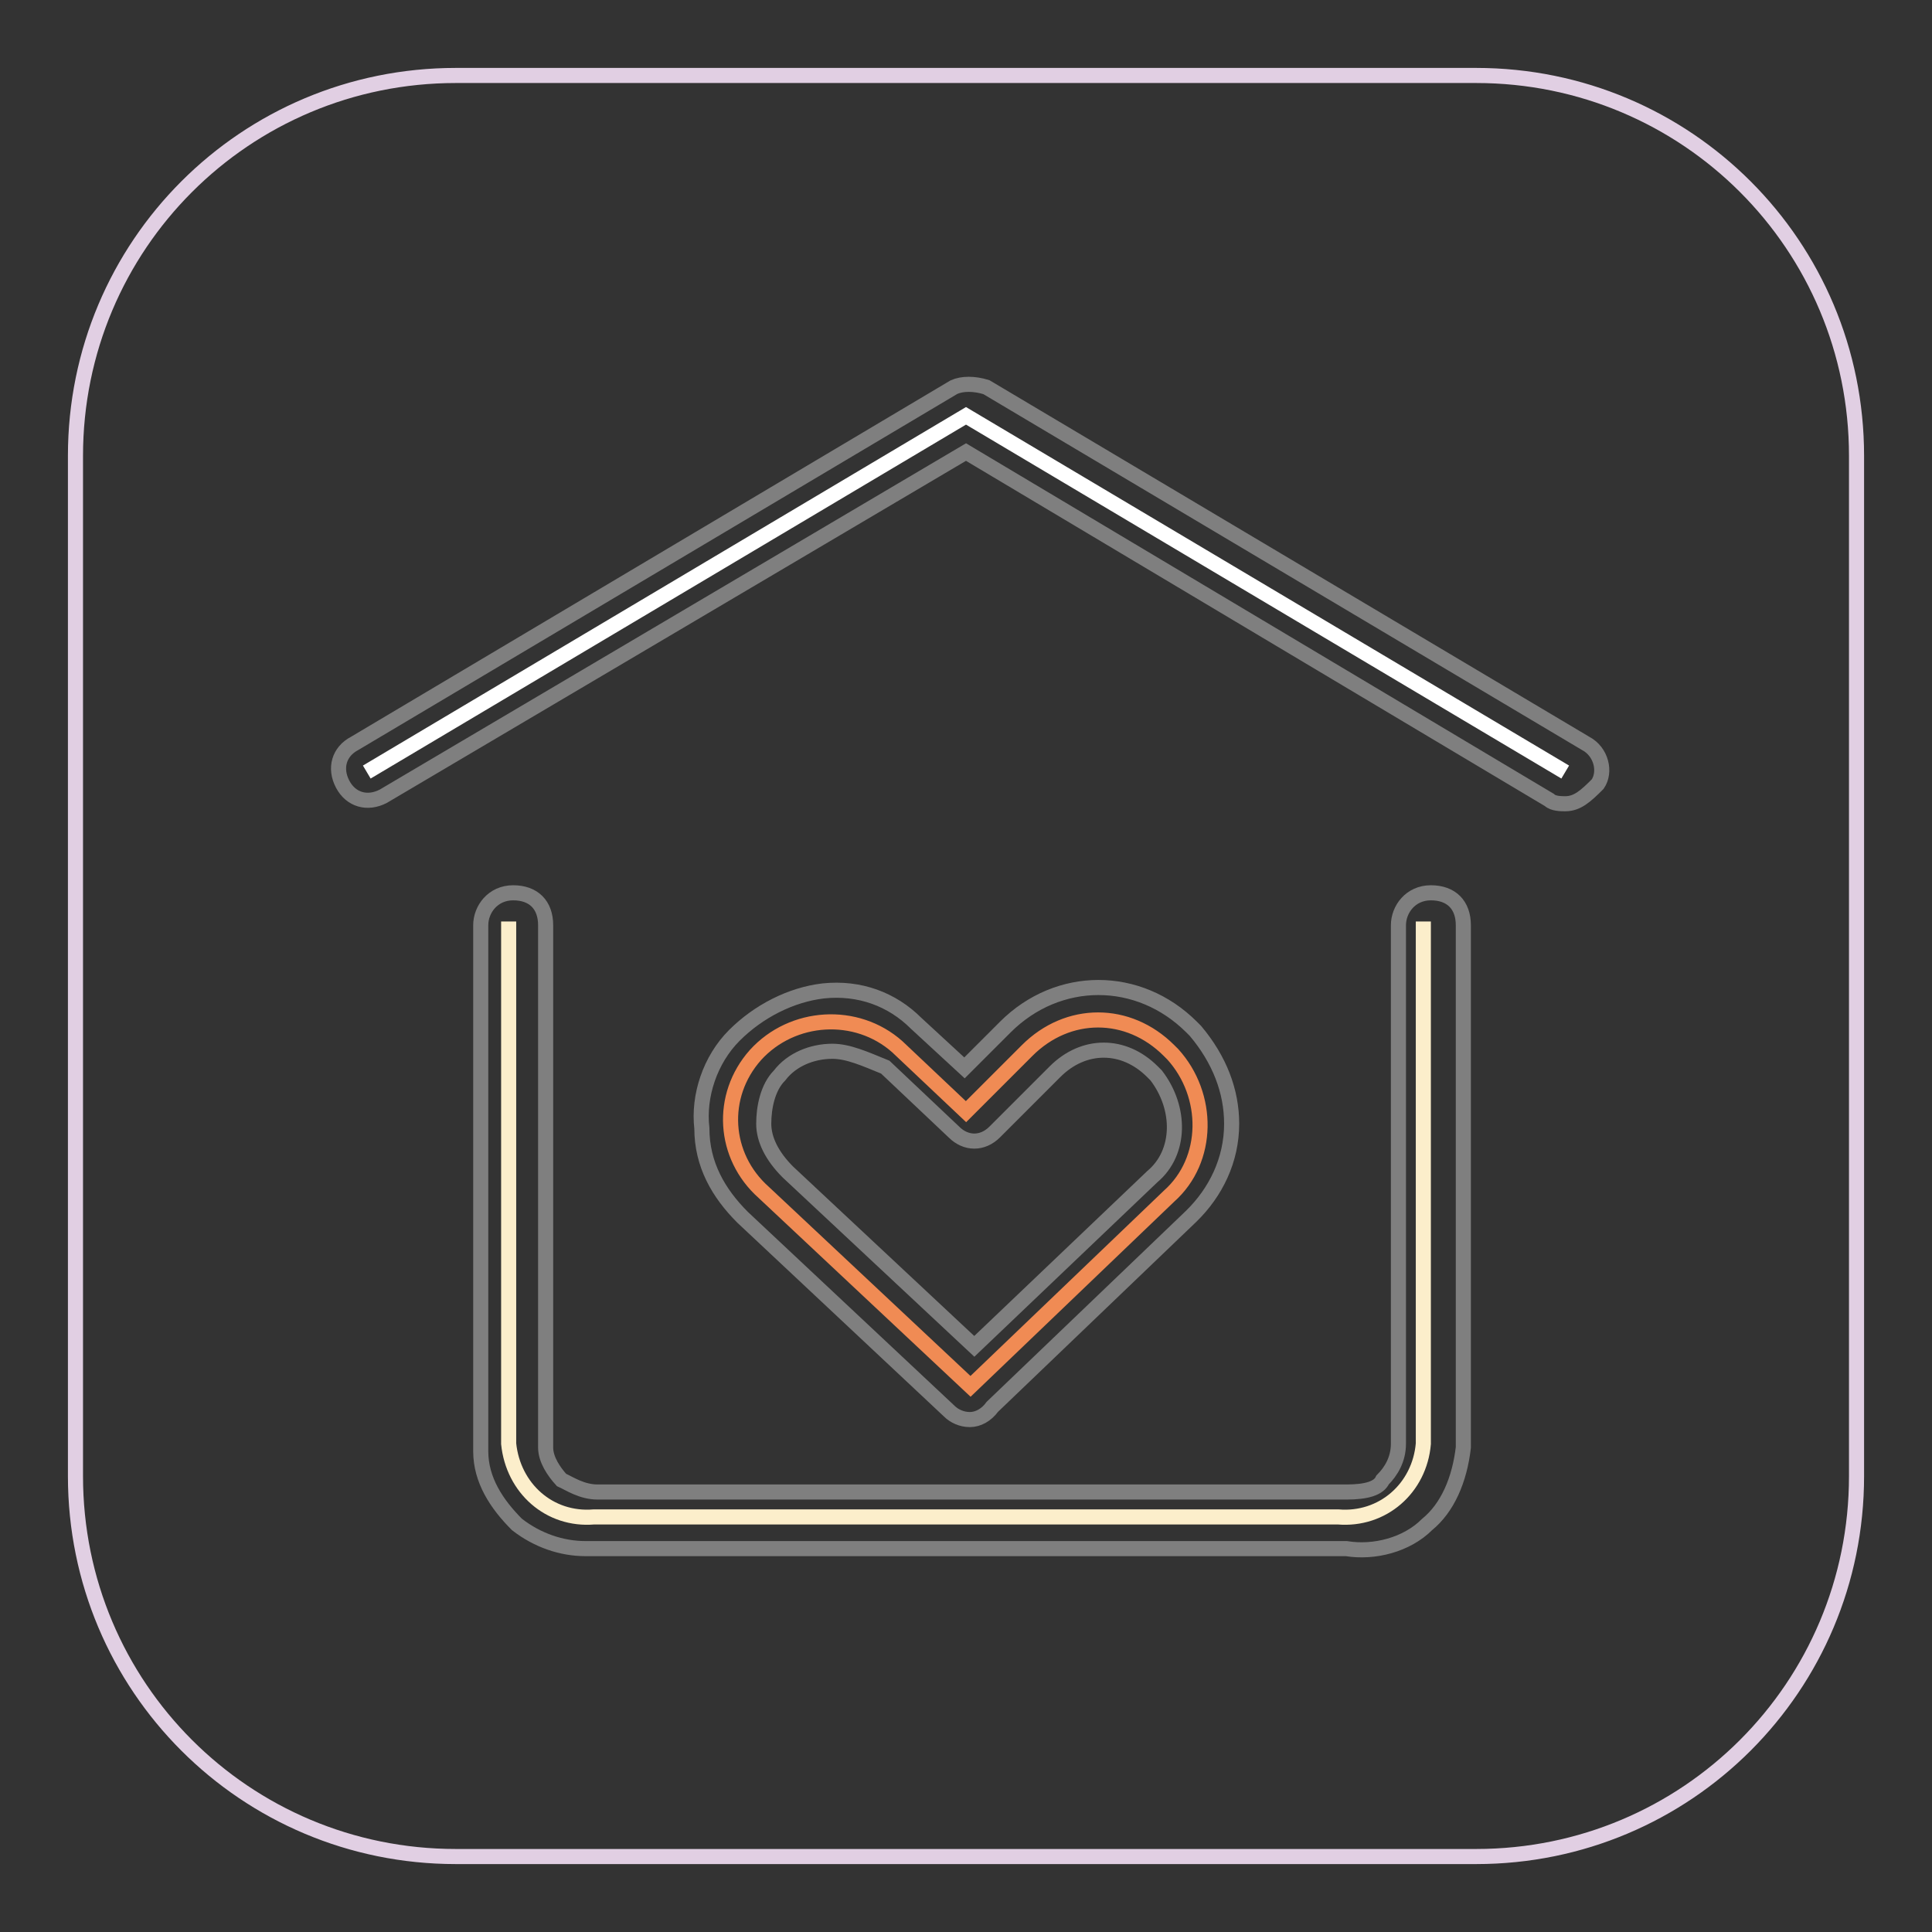
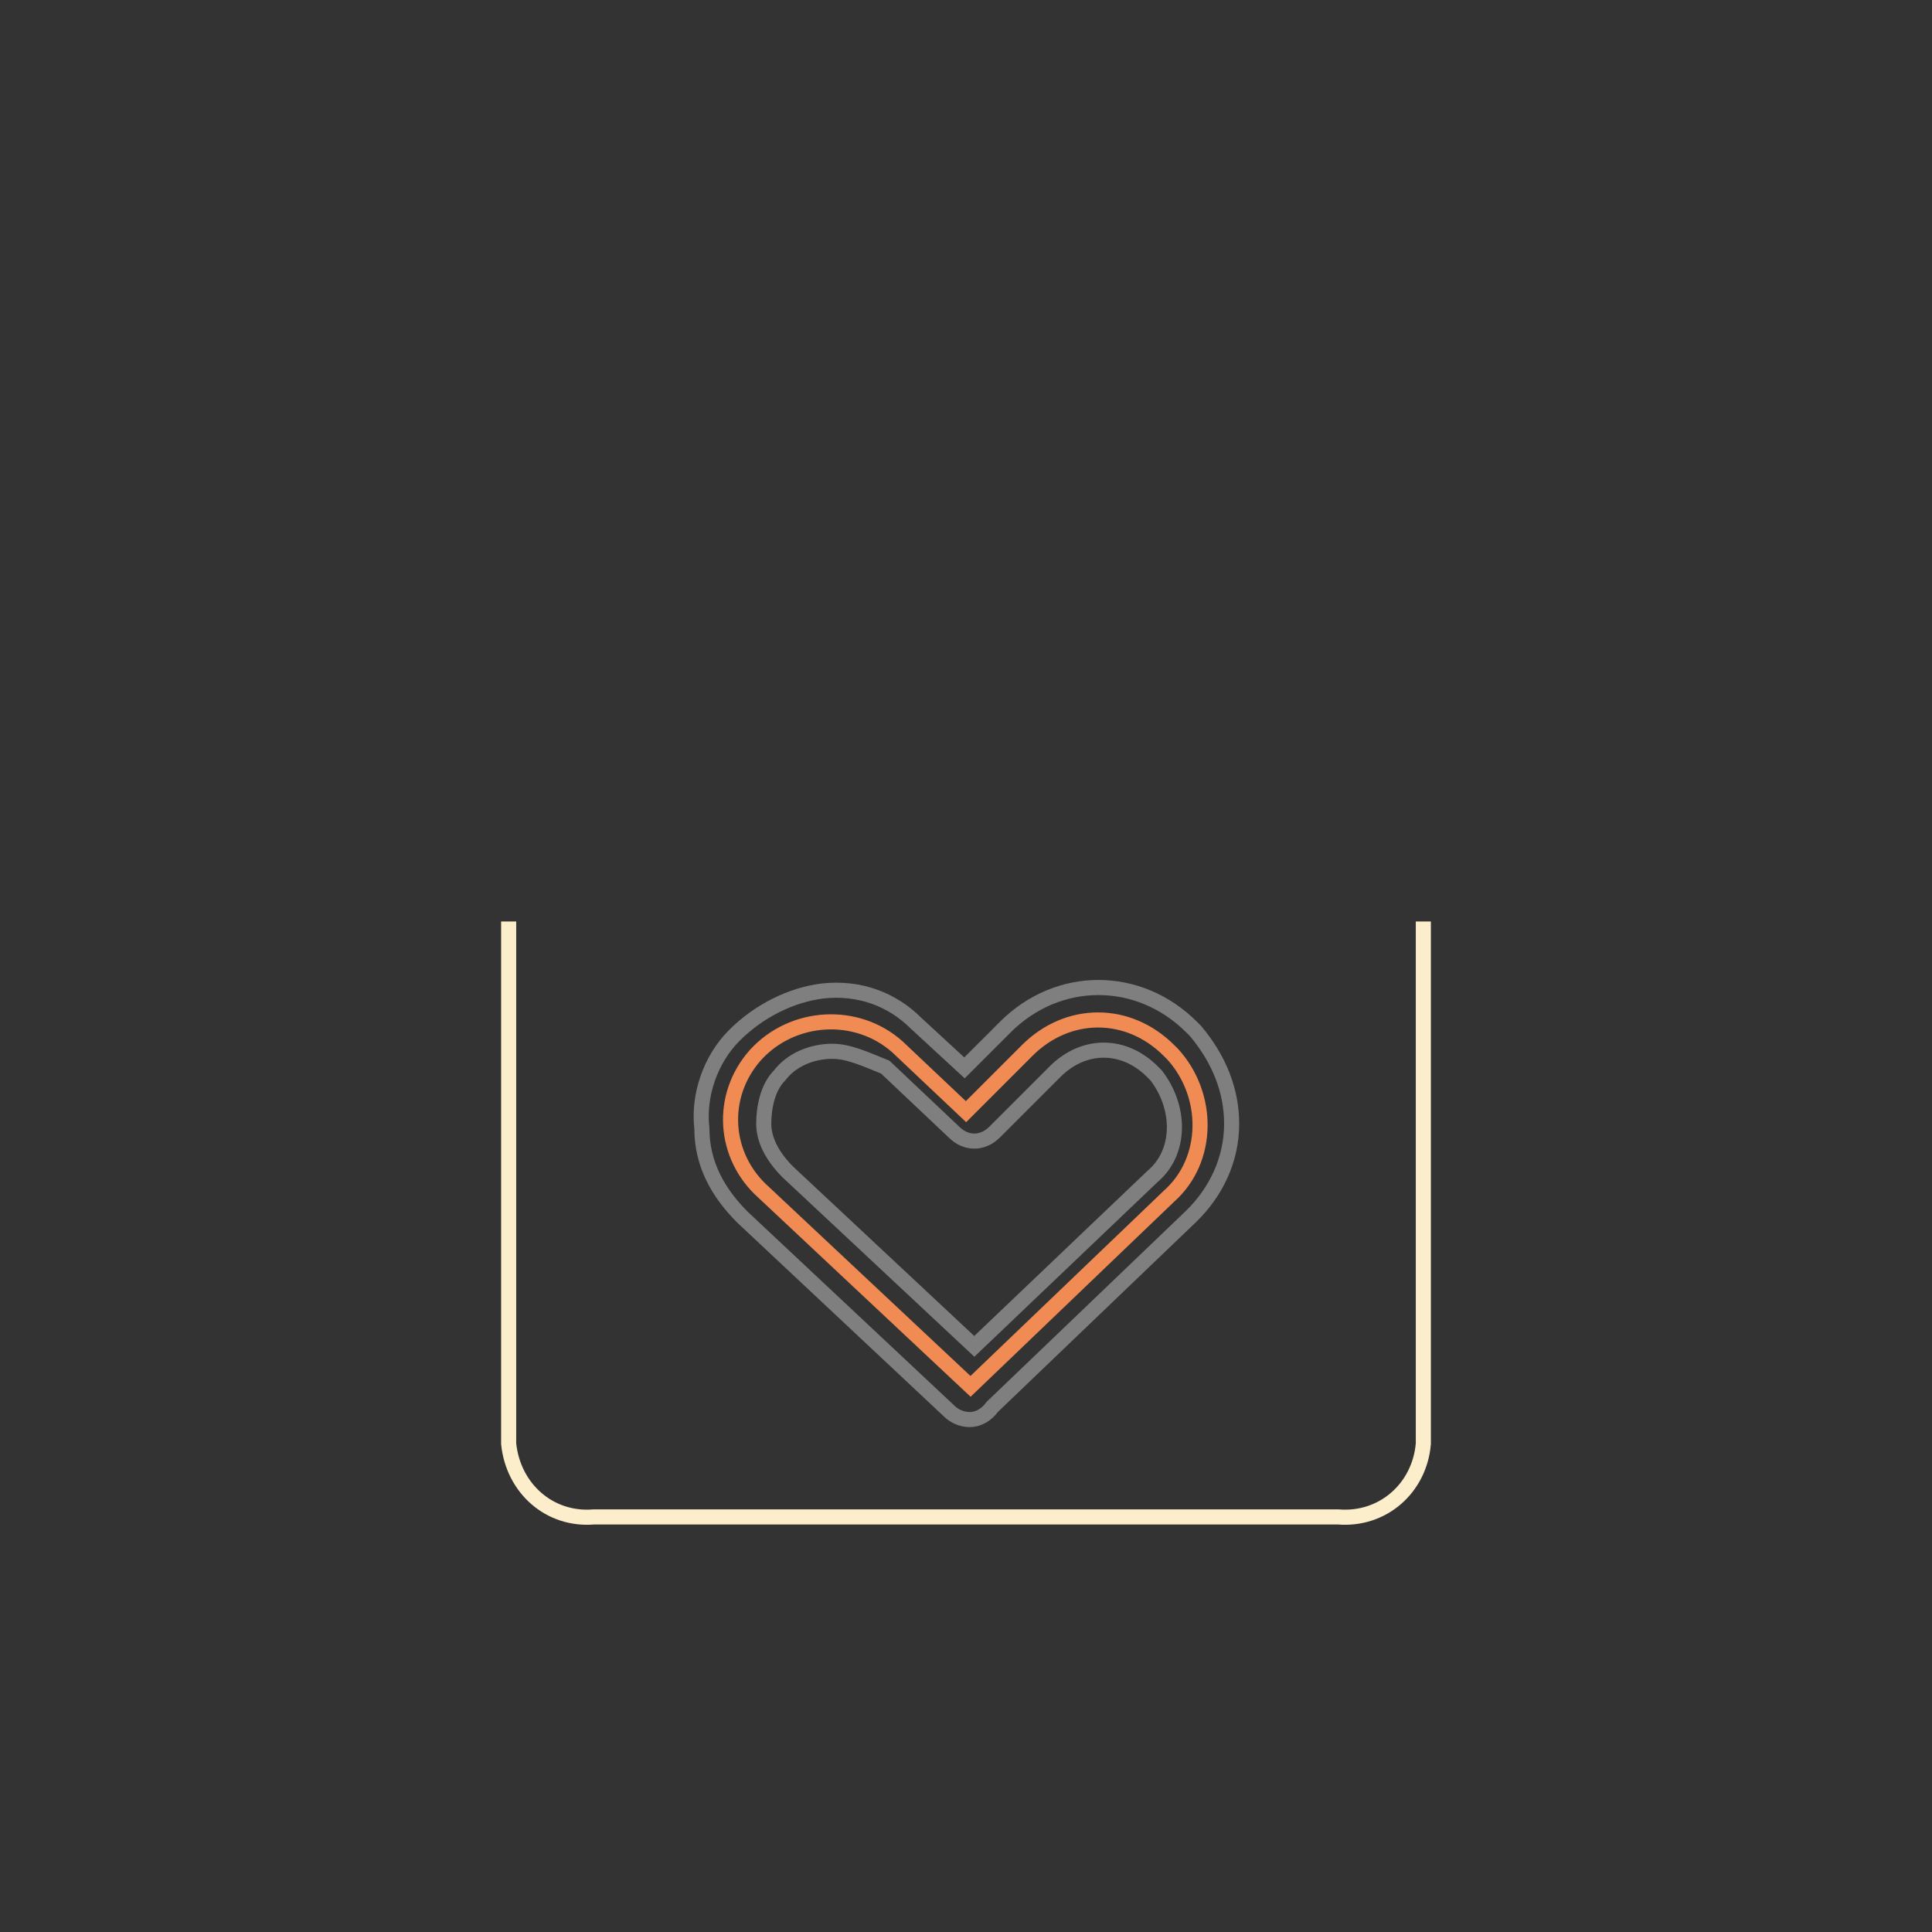
<svg xmlns="http://www.w3.org/2000/svg" version="1.1" x="0px" y="0px" viewBox="0 0 256 256" enable-background="new 0 0 256 256" xml:space="preserve">
  <rect x="0" y="0" width="256" height="256" fill="#333333" stroke="none" />
  <g>
-     <path stroke-width="2" fill-opacity="0" stroke="#e1cfe3" d="M60.4,10h135.2c27.9,0,50.4,22.5,50.4,50.4v135.2c0,27.9-22.5,50.4-50.4,50.4H60.4 C32.5,246,10,223.5,10,195.6V60.4C10,32.5,32.5,10,60.4,10z" />
    <path stroke-width="2" fill-opacity="0" stroke="#fceecb" d="M188.6,122.1v69.2c-0.5,5.9-5.4,10.2-11.3,9.7H78.7c-5.9,0.5-10.7-3.8-11.3-9.7v-69.2" />
-     <path stroke-width="2" fill-opacity="0" stroke="#7f7f7f" d="M77.6,205.2c-3.2,0-6.4-1.1-9.1-3.2c-2.7-2.7-4.8-5.9-4.8-9.7v-69.7c0-2.1,1.6-4.3,4.3-4.3s4.3,1.6,4.3,4.3 v69.2c0,1.6,1.1,3.2,2.1,4.3c1.1,0.5,2.7,1.6,4.8,1.6h99.2c2.7,0,4.3-0.5,4.8-1.6c1.1-1.1,2.1-2.7,2.1-4.8v-68.7 c0-2.1,1.6-4.3,4.3-4.3s4.3,1.6,4.3,4.3v69.2c-0.5,4.3-2.1,8-4.8,10.2c-2.7,2.7-7,3.8-10.7,3.2H77.6z" />
    <path stroke-width="2" fill-opacity="0" stroke="#f08b54" d="M128,147.3l-9.1-8.6c-5.4-4.8-13.9-4.3-18.8,1.1c-4.8,5.4-4.3,13.4,1.1,18.2l27.4,25.7l26.3-25.2 c5.4-4.8,5.4-13.4,0.5-18.8l-0.5-0.5c-5.4-5.4-13.4-5.4-18.8,0L128,147.3z" />
    <path stroke-width="2" fill-opacity="0" stroke="#7f7f7f" d="M128.5,188.1c-1.1,0-2.1-0.5-2.7-1.1l-27.4-25.7c-3.2-3.2-5.4-7-5.4-11.8c-0.5-4.3,1.1-9.1,4.3-12.3 c3.2-3.2,7.5-5.4,11.8-5.9c4.8-0.5,9.1,1.1,12.3,4.3l6.4,5.9l5.4-5.4c7-7,17.7-7,24.7,0l0.5,0.5c3.2,3.8,4.8,8,4.8,12.3 c0,4.8-2.1,9.1-5.4,12.3l-26.3,25.2C130.7,187.5,129.6,188.1,128.5,188.1L128.5,188.1z M110.3,139.3c-2.7,0-5.4,1.1-7,3.2 c-1.6,1.6-2.1,4.3-2.1,6.4c0,2.1,1.1,4.3,3.2,6.4l24.7,23.1l23.6-22.5c3.8-3.2,3.8-9.1,0.5-13.4l-0.5-0.5c-3.8-3.8-9.1-3.8-12.9,0 l-8,8c-1.6,1.6-3.8,1.6-5.4,0l-9.1-8.6C114.6,140.3,112.4,139.3,110.3,139.3z" />
-     <path stroke-width="2" fill-opacity="0" stroke="#ffffff" d="M48.6,102.3L128,55.1l79.4,47.2" />
-     <path stroke-width="2" fill-opacity="0" stroke="#7f7f7f" d="M207.4,106.5c-0.5,0-1.6,0-2.1-0.5L128,59.9l-77.2,45.6c-2.1,1.1-4.3,0.5-5.4-1.6s-0.5-4.3,1.6-5.4 l79.4-47.2c1.1-0.5,2.7-0.5,4.3,0l79.4,47.2c2.1,1.1,2.7,3.8,1.6,5.4C210.1,105.5,209,106.5,207.4,106.5L207.4,106.5z" />
  </g>
</svg>